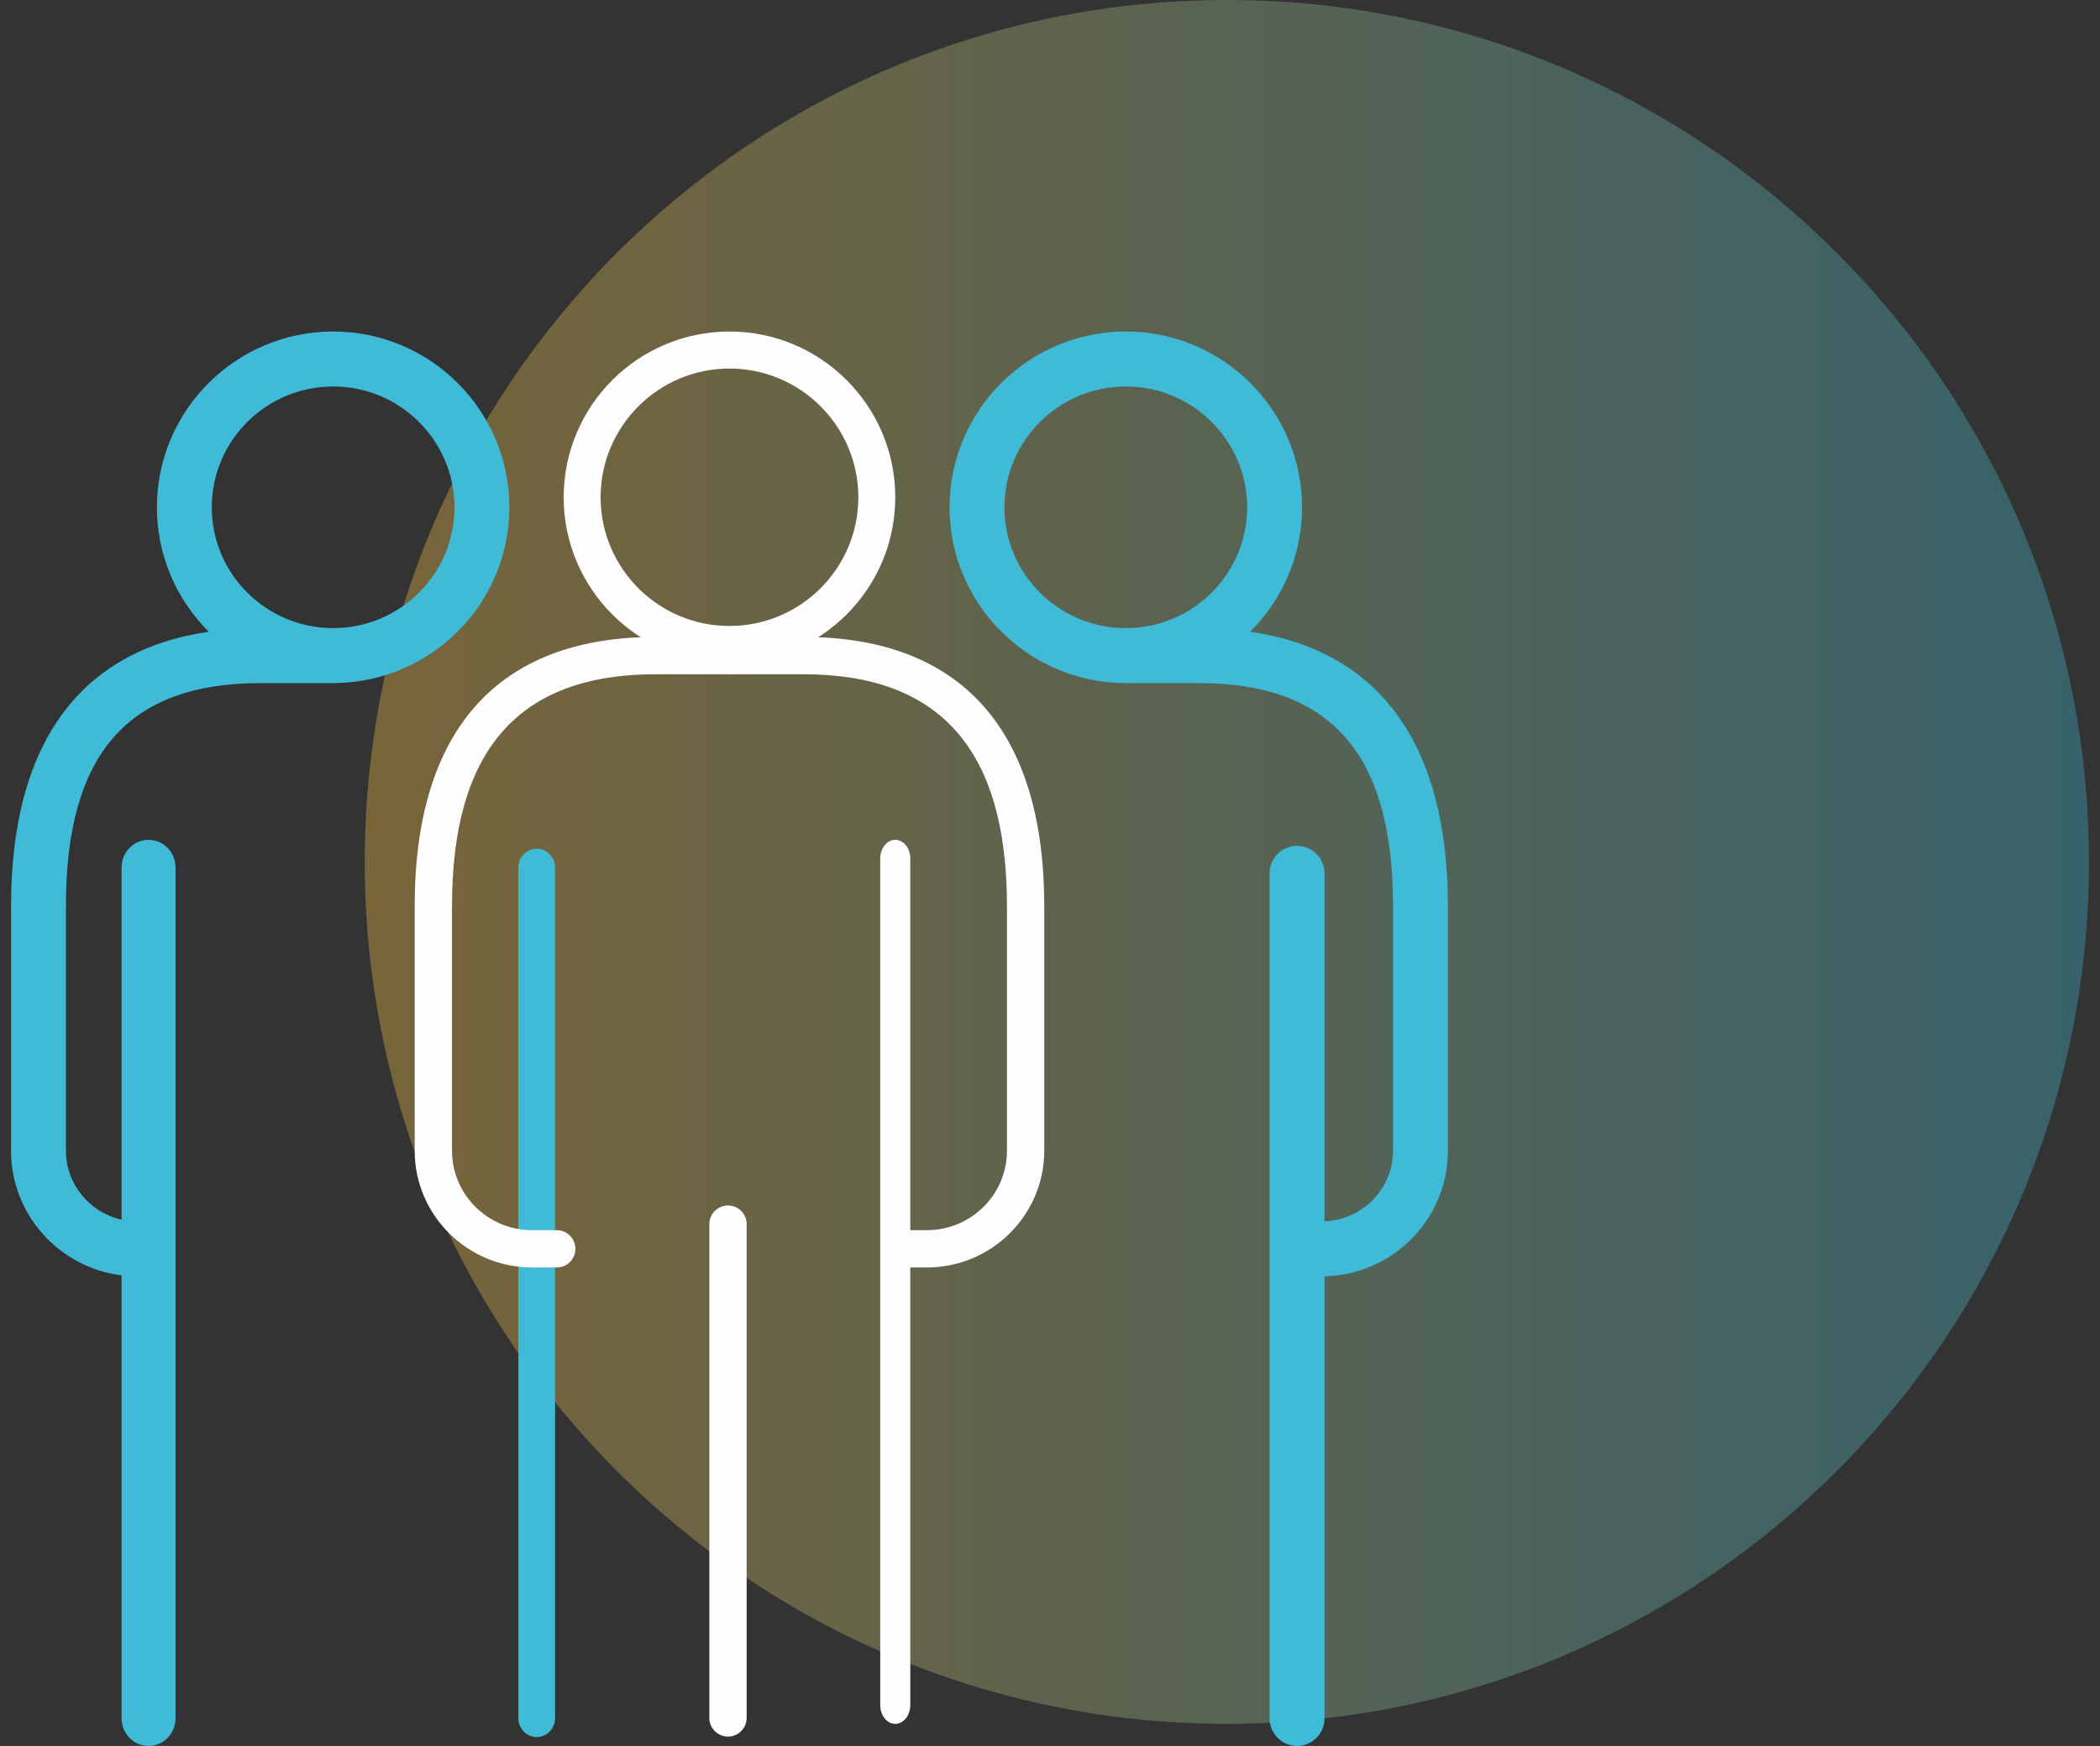
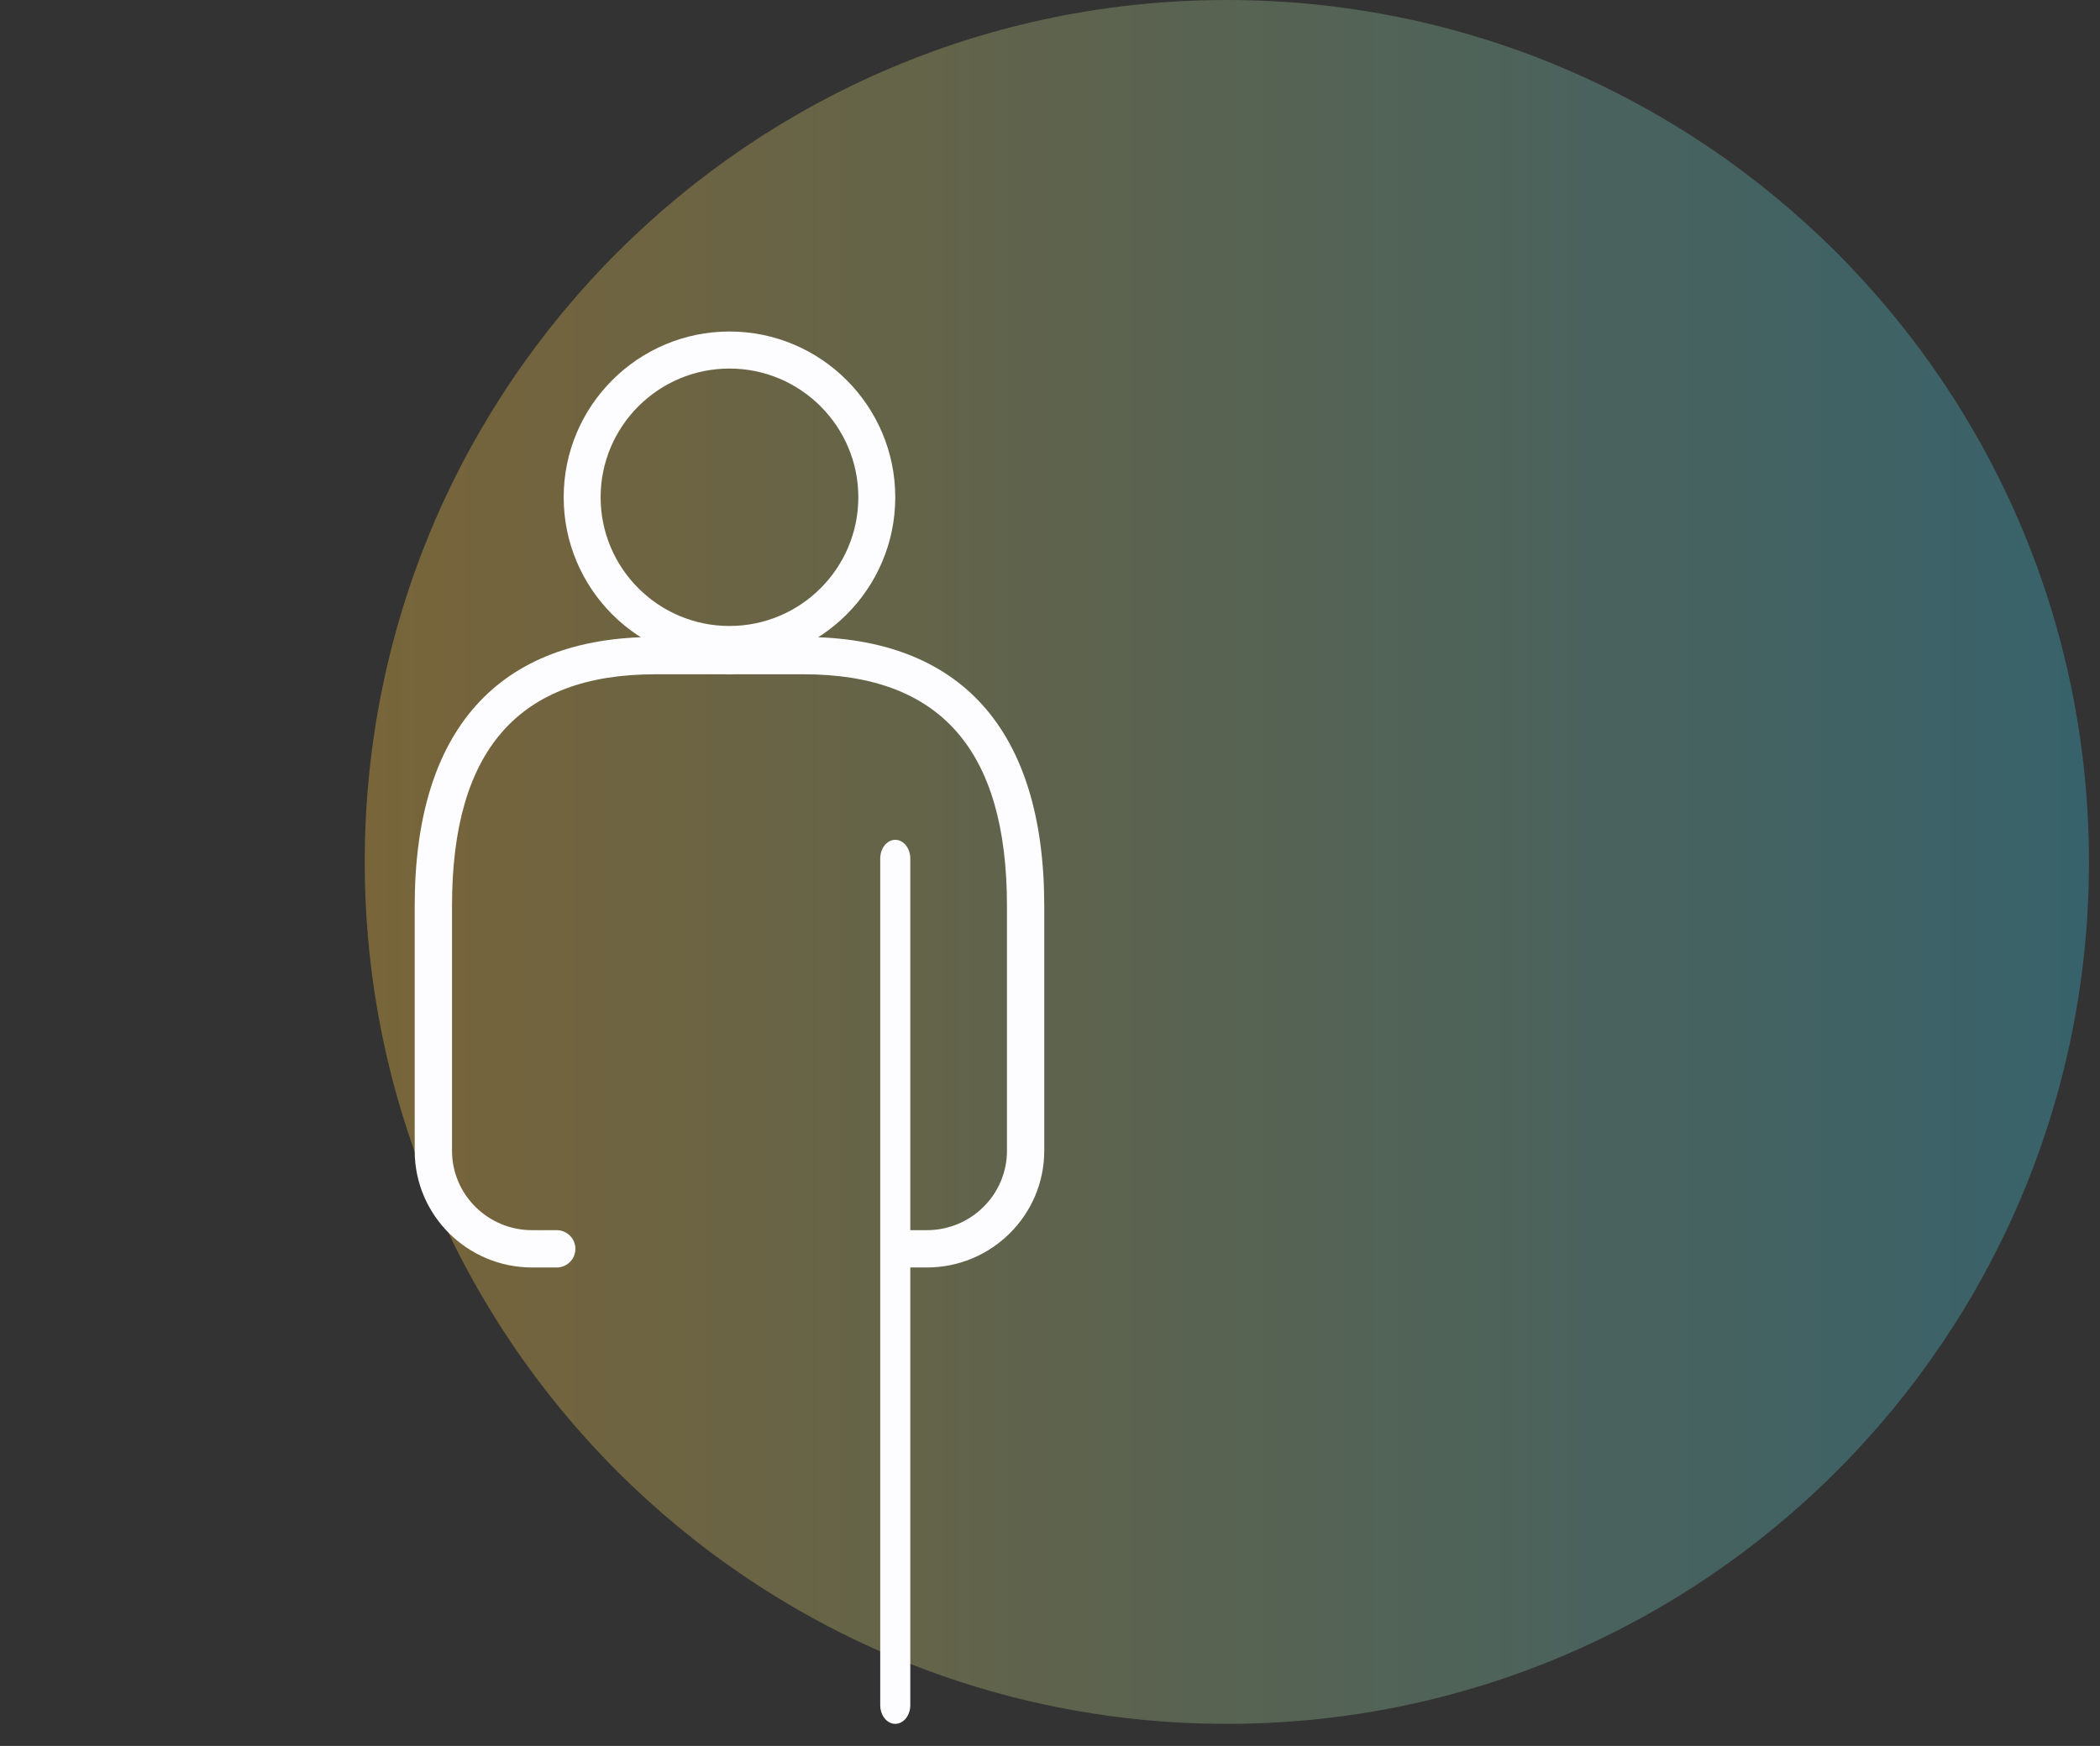
<svg xmlns="http://www.w3.org/2000/svg" width="95" height="79" viewBox="0 0 95 79" fill="none">
  <rect x="0" y="0" width="95" height="79" fill="#333333" stroke="none" />
  <g clip-path="url(#clip0_112_586)">
    <path d="M55.5 78C77.039 78 94.5 60.539 94.5 39C94.5 17.461 77.039 0 55.5 0C33.961 0 16.5 17.461 16.5 39C16.5 60.539 33.961 78 55.5 78Z" fill="url(#paint0_linear_112_586)" fill-opacity="0.34" />
-     <path fill-rule="evenodd" clip-rule="evenodd" d="M32.933 78.576C32.469 78.576 32.089 78.198 32.089 77.733V55.388C32.089 54.923 32.469 54.545 32.933 54.545C33.397 54.545 33.777 54.923 33.777 55.388V77.733C33.777 78.198 33.397 78.576 32.933 78.576Z" fill="#FDFDFF" />
-     <path fill-rule="evenodd" clip-rule="evenodd" d="M9.58 22.955C9.58 19.939 12.042 17.487 15.071 17.487C18.099 17.487 20.561 19.939 20.561 22.955C20.561 25.969 18.099 28.421 15.071 28.421C12.042 28.421 9.58 25.969 9.58 22.955ZM9.444 28.584C7.996 27.143 7.098 25.151 7.098 22.955C7.098 18.568 10.675 15 15.071 15C19.467 15 23.043 18.568 23.043 22.955C23.043 27.292 19.543 30.83 15.213 30.906C15.188 30.908 15.163 30.909 15.137 30.909H11.789C5.78 30.909 2.982 34.114 2.982 40.997V52.068C2.982 53.59 4.061 54.866 5.5 55.186V39.252C5.5 38.561 6.047 38 6.72 38C7.394 38 7.94 38.561 7.94 39.252V77.748C7.94 78.439 7.394 79 6.72 79C6.047 79 5.5 78.439 5.5 77.748V57.707C2.685 57.359 0.5 54.963 0.5 52.068V40.997C0.5 33.688 3.579 29.441 9.444 28.584ZM23.45 77.749C23.45 78.217 23.824 78.598 24.28 78.598C24.736 78.598 25.11 78.217 25.11 77.749V39.253C25.11 38.782 24.736 38.401 24.28 38.401C23.824 38.401 23.45 38.782 23.45 39.253V77.749Z" fill="#3FBBD7" />
-     <path fill-rule="evenodd" clip-rule="evenodd" d="M50.929 17.487C47.901 17.487 45.438 19.939 45.438 22.955C45.438 25.969 47.901 28.421 50.929 28.421C53.957 28.421 56.419 25.969 56.419 22.955C56.419 19.939 53.957 17.487 50.929 17.487ZM50.784 30.906C46.455 30.829 42.956 27.291 42.956 22.955C42.956 18.568 46.533 15 50.929 15C55.325 15 58.902 18.568 58.902 22.955C58.902 25.151 58.004 27.143 56.555 28.584C62.421 29.441 65.5 33.688 65.5 40.997V52.068C65.5 55.16 63.008 57.683 59.917 57.749V77.757C59.917 78.443 59.361 79 58.676 79C57.991 79 57.435 78.443 57.435 77.757V39.516C57.435 38.83 57.991 38.273 58.676 38.273C59.361 38.273 59.917 38.83 59.917 39.516V55.261C61.637 55.197 63.018 53.79 63.018 52.068V40.997C63.018 34.114 60.22 30.909 54.211 30.909H50.86C50.835 30.909 50.809 30.908 50.784 30.906Z" fill="#3FBBD7" />
    <path fill-rule="evenodd" clip-rule="evenodd" d="M33 16.676C29.783 16.676 27.171 19.291 27.171 22.5C27.171 25.712 29.783 28.324 33 28.324C36.217 28.324 38.829 25.712 38.829 22.5C38.829 19.291 36.217 16.676 33 16.676ZM33 30C28.864 30 25.5 26.638 25.5 22.5C25.5 18.365 28.864 15 33 15C37.136 15 40.5 18.365 40.5 22.5C40.5 26.638 37.136 30 33 30Z" fill="#FDFDFF" />
    <path fill-rule="evenodd" clip-rule="evenodd" d="M40.5 78C40.126 78 39.82 77.621 39.82 77.156V38.847C39.82 38.379 40.126 38 40.5 38C40.874 38 41.18 38.379 41.18 38.847V77.156C41.18 77.621 40.874 78 40.5 78Z" fill="#FDFDFF" />
    <path fill-rule="evenodd" clip-rule="evenodd" d="M41.931 57.35H40.814C40.347 57.35 39.97 56.972 39.97 56.507C39.97 56.04 40.347 55.662 40.814 55.662H41.931C43.929 55.662 45.553 54.051 45.553 52.069V40.995C45.553 33.938 42.542 30.509 36.349 30.509H32.998C32.533 30.509 32.156 30.131 32.156 29.663C32.156 29.198 32.533 28.82 32.998 28.82H36.349C43.472 28.82 47.24 33.03 47.24 40.995V52.069C47.24 54.981 44.858 57.35 41.931 57.35Z" fill="#FDFDFF" />
    <path fill-rule="evenodd" clip-rule="evenodd" d="M25.186 57.35H24.069C21.142 57.35 18.76 54.981 18.76 52.069V40.995C18.76 33.03 22.528 28.82 29.651 28.82H32.997C33.464 28.82 33.841 29.198 33.841 29.663C33.841 30.131 33.464 30.509 32.997 30.509H29.651C23.458 30.509 20.448 33.938 20.448 40.995V52.069C20.448 54.051 22.071 55.662 24.069 55.662H25.186C25.65 55.662 26.03 56.04 26.03 56.508C26.03 56.972 25.65 57.35 25.186 57.35Z" fill="#FDFDFF" />
  </g>
  <defs>
    <linearGradient id="paint0_linear_112_586" x1="16.5" y1="78" x2="94.5" y2="78" gradientUnits="userSpaceOnUse">
      <stop stop-color="#FEC445" />
      <stop offset="1" stop-color="#3FBBD7" />
    </linearGradient>
    <clipPath id="clip0_112_586">
      <rect width="94" height="79" fill="white" transform="translate(0.5)" />
    </clipPath>
  </defs>
</svg>